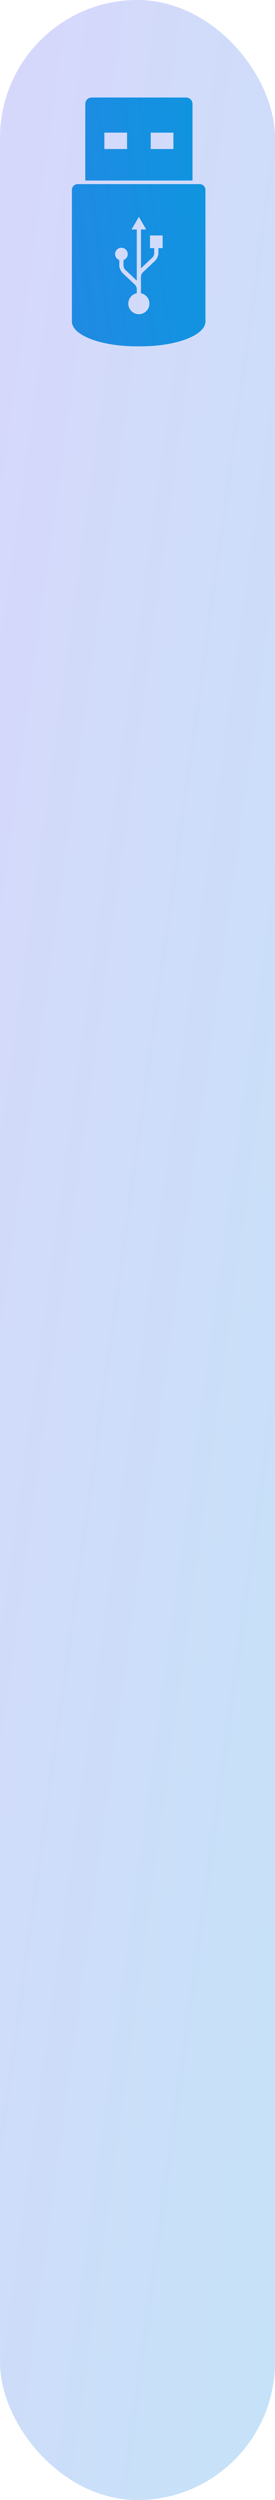
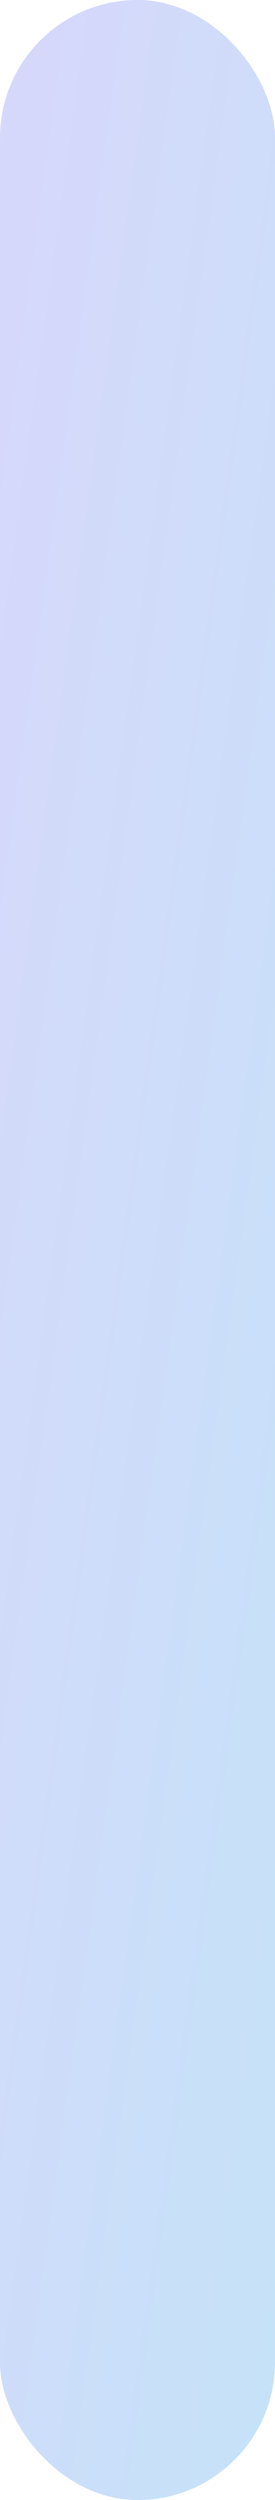
<svg xmlns="http://www.w3.org/2000/svg" xmlns:xlink="http://www.w3.org/1999/xlink" width="32.107mm" height="290.96mm" version="1.1" viewBox="0 0 32.107 290.96">
  <defs>
    <linearGradient id="b" x1="313.8" x2="-88.579" y1="-191.86" y2="-247.12" gradientTransform="matrix(.773 -.207 .207 .773 260.57 35.445)" gradientUnits="userSpaceOnUse" xlink:href="#a" />
    <linearGradient id="a">
      <stop stop-color="#41e9fb" offset="0" />
      <stop stop-color="#009ddd" offset=".5" />
      <stop stop-color="#a23dfb" offset="1" />
    </linearGradient>
    <linearGradient id="c" x1="313.8" x2="-88.579" y1="-191.86" y2="-247.12" gradientTransform="matrix(.8 0 0 .8 260.41 35.838)" gradientUnits="userSpaceOnUse" xlink:href="#a" />
  </defs>
  <g transform="translate(-259.97 203.82)">
    <rect x="259.97" y="-203.82" width="32.107" height="290.96" rx="16.053" ry="16.053" fill="url(#c)" opacity=".256" stop-color="#000000" style="paint-order:stroke fill markers" />
-     <path d="m270.67-192.47c-0.411 0-0.742 0.331-0.742 0.742v8.92h12.518v-8.92c0-0.411-0.331-0.742-0.742-0.742zm1.485 4.087h2.65v1.908h-2.65zm5.412 0h2.651l1e-5 1.908h-2.651zm-8.527 5.992c-0.375-2e-5 -0.676 0.302-0.676 0.677l1e-5 15.302c0 1.606 3.382 2.899 7.583 2.899h0.426c4.201 0 7.583-1.293 7.583-2.899l-1e-5 -15.302c-2e-5 -0.375-0.302-0.677-0.677-0.677zm7.147 3.806 0.851 1.473h-0.609v4.516l1.374-1.29c0.1-0.125 0.17-0.289 0.174-0.457v-0.599h-0.494v-1.477h1.475v1.477h-0.495l-1e-5 0.584c0 0.33-0.181 0.677-0.394 0.897-5e-3 6e-3 -1.469 1.381-1.469 1.381-0.1 0.124-0.169 0.287-0.174 0.455l-4.1e-4 1.441-1e-4 6e-3v0.485c0.564 0.113 0.988 0.611 0.988 1.208 0 0.681-0.551 1.232-1.232 1.232-0.68 0-1.232-0.551-1.232-1.232 0-0.597 0.425-1.095 0.988-1.208l-1e-5 -0.499c-5e-3 -0.168-0.074-0.331-0.174-0.456 0 0-1.464-1.376-1.469-1.381-0.212-0.22-0.394-0.566-0.394-0.897v-0.63c-0.287-0.101-0.494-0.371-0.494-0.692 1e-5 -0.407 0.33-0.738 0.738-0.738 0.407 0 0.738 0.331 0.738 0.738 0 0.322-0.206 0.592-0.494 0.692 2.6e-4 0.149 4e-5 -0.036 0 0.644 5e-3 0.168 0.074 0.331 0.174 0.456l1.375 1.292v-5.949h-0.609z" fill="url(#b)" />
  </g>
</svg>